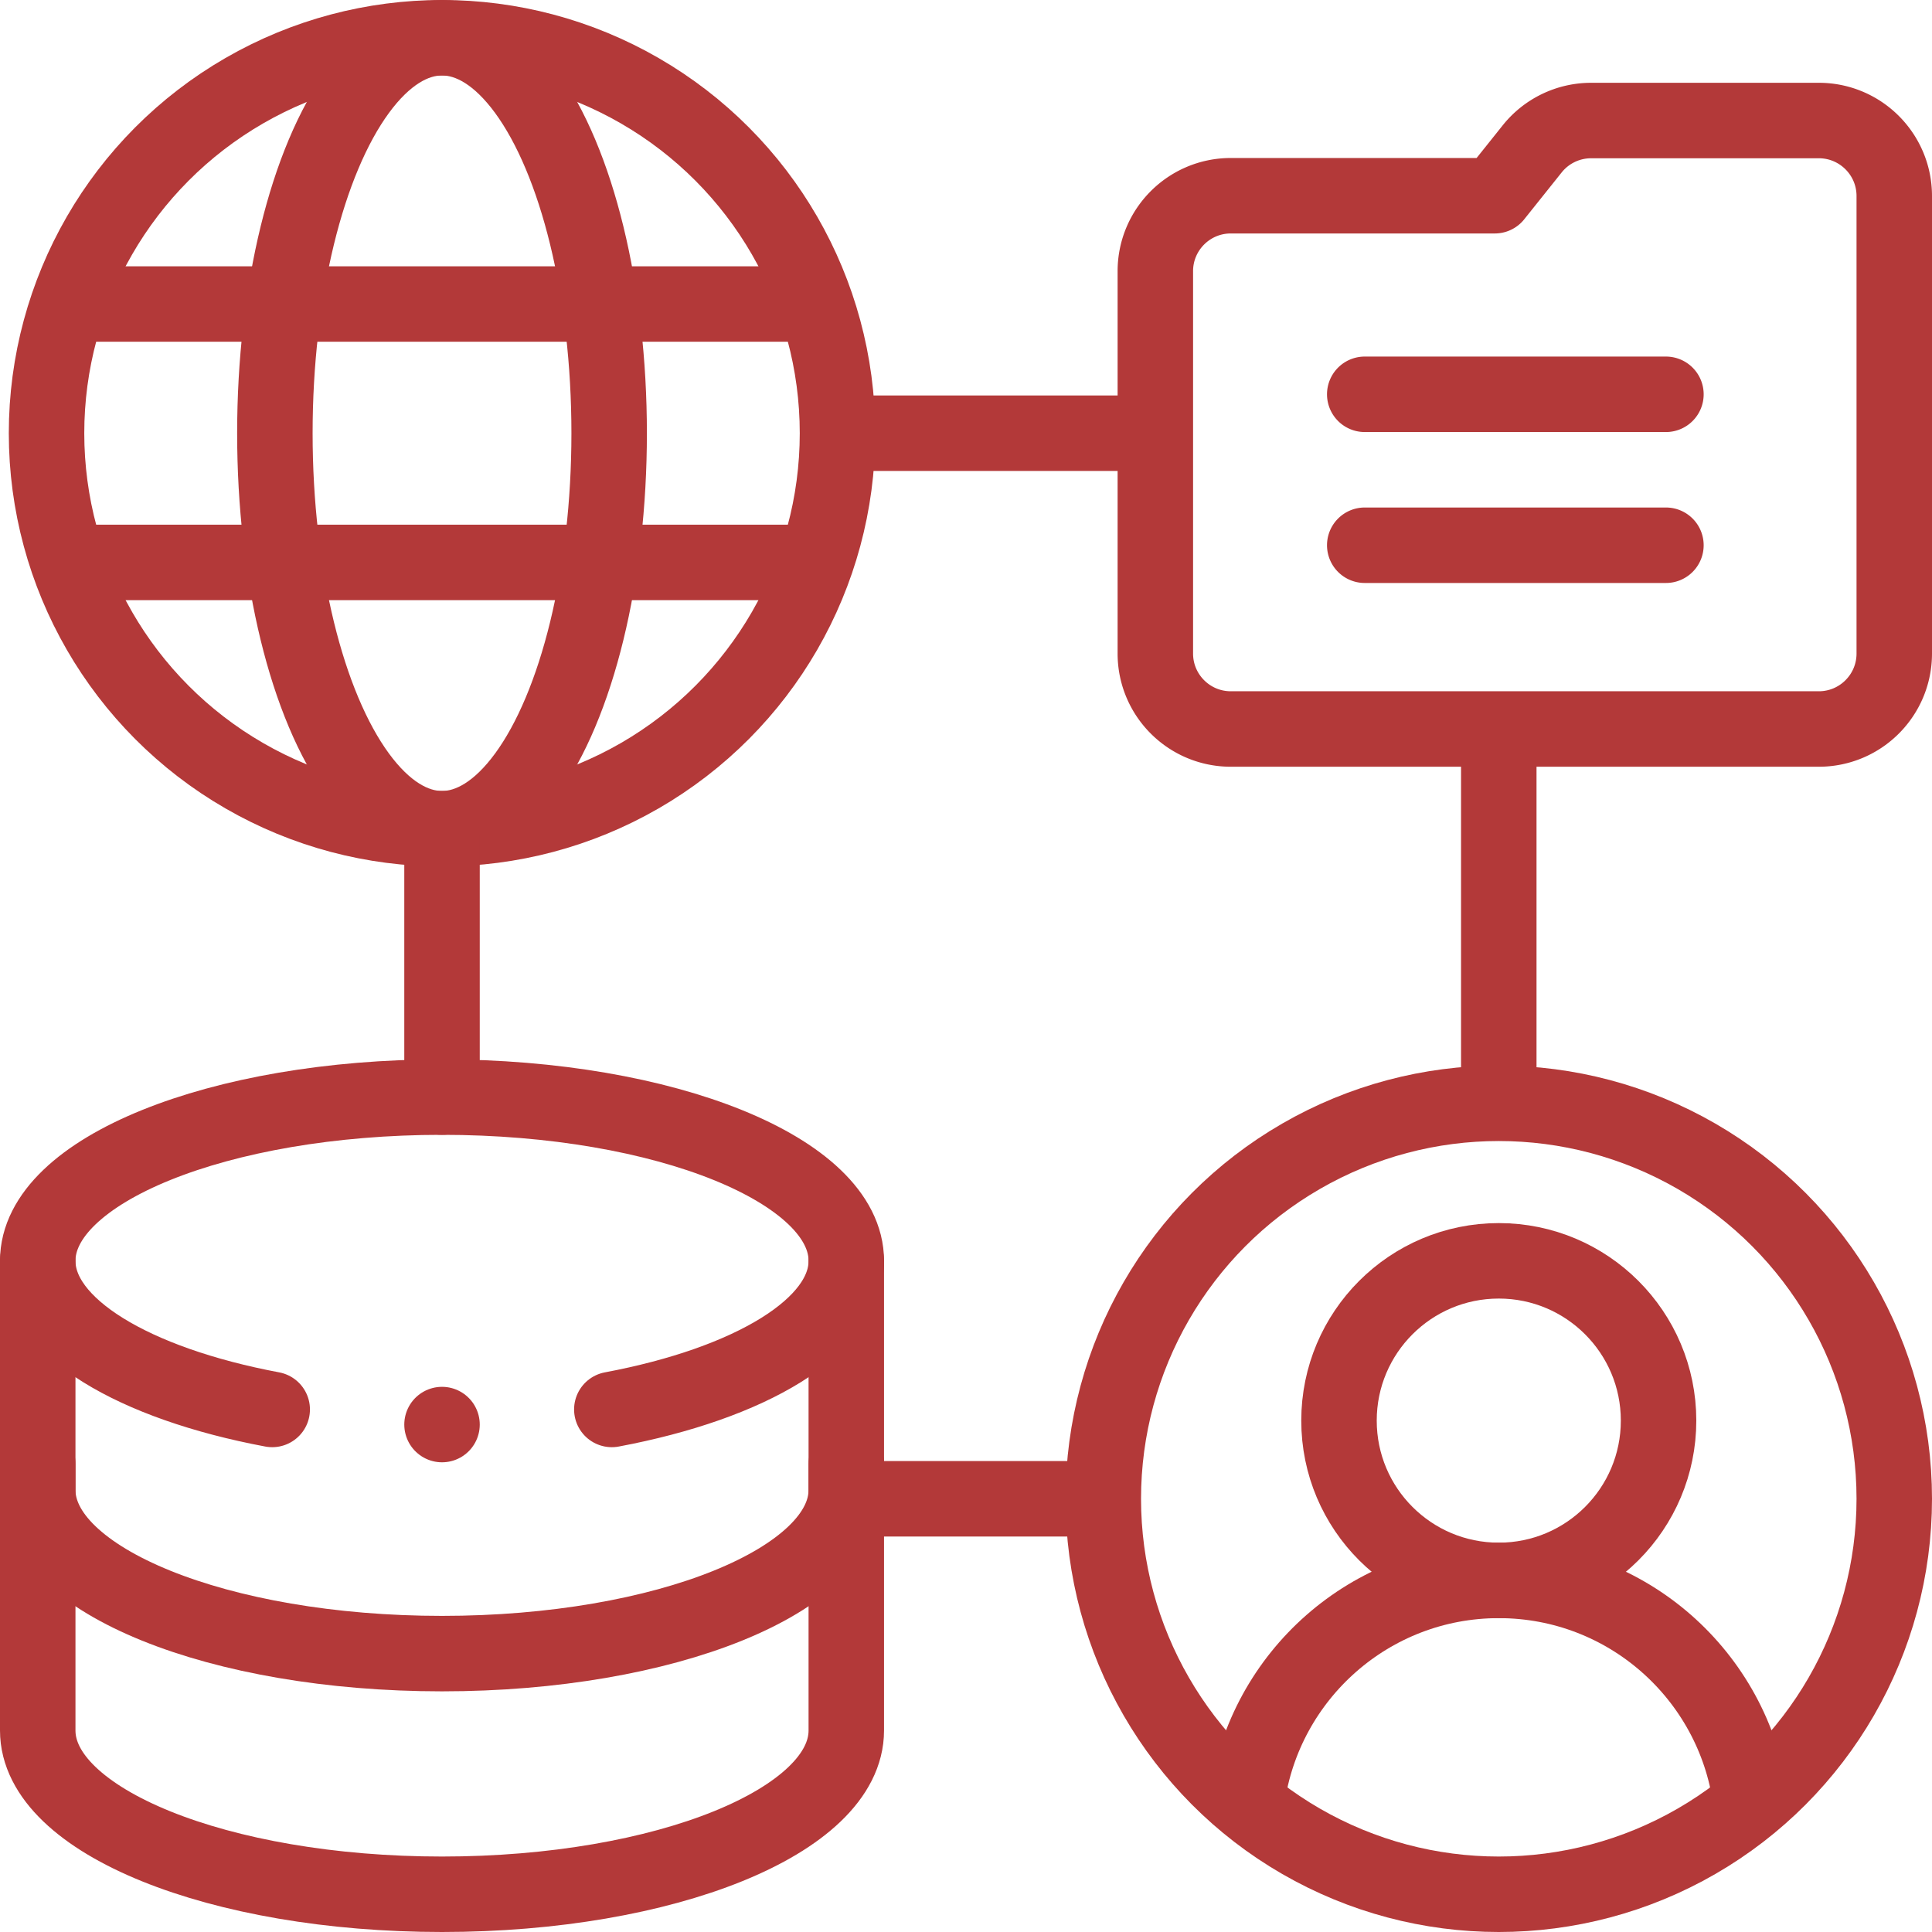
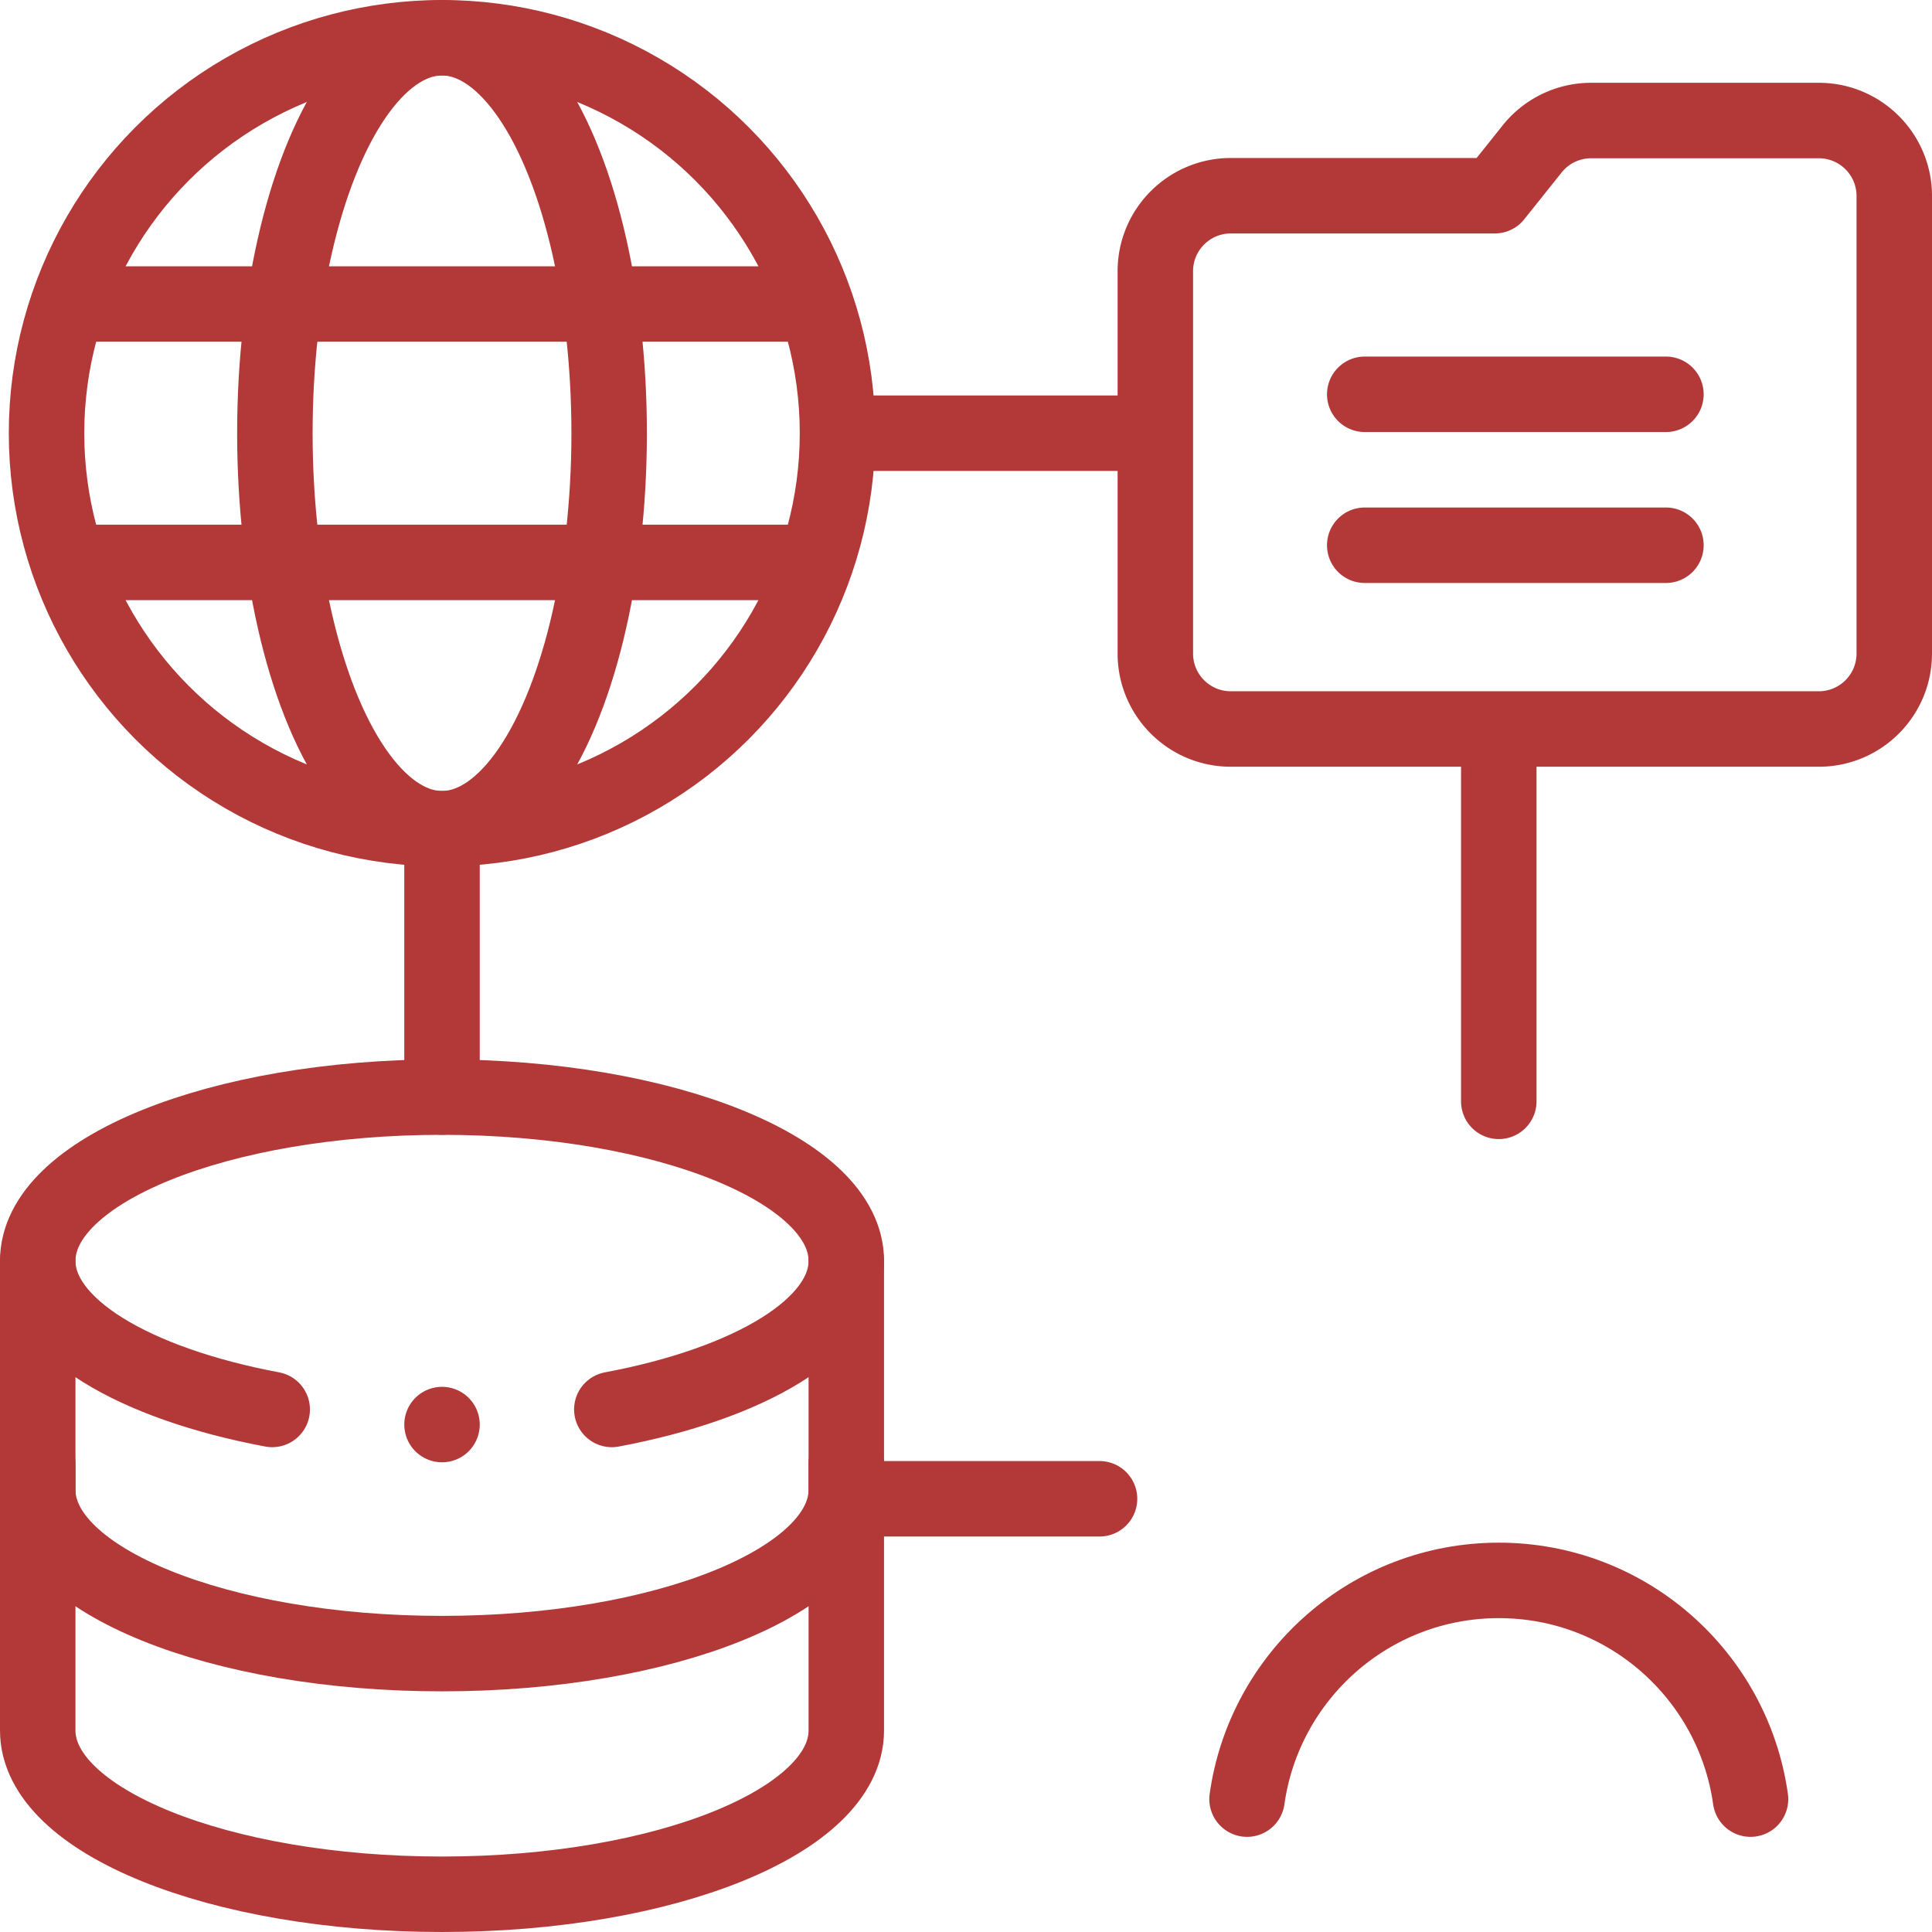
<svg xmlns="http://www.w3.org/2000/svg" version="1.1" width="512" height="512" x="0" y="0" viewBox="0 0 512 512" style="enable-background:new 0 0 512 512" xml:space="preserve" class="">
  <g>
    <path d="M224.277 334.133v60.7c0 23.964-47.968 43.391-107.139 43.391S10 418.797 10 394.833v-60.7" style="stroke-width:20;stroke-linecap:round;stroke-linejoin:round;stroke-miterlimit:10;" fill="none" stroke="#b33939" stroke-width="20" stroke-linecap="round" stroke-linejoin="round" stroke-miterlimit="10" data-original="#000000" opacity="1" class="" />
    <path d="M224.277 387.908v70.701c0 23.964-47.968 43.391-107.139 43.391S10 482.573 10 458.609v-70.701" style="stroke-width:20;stroke-linecap:round;stroke-linejoin:round;stroke-miterlimit:10;" fill="none" stroke="#b33939" stroke-width="20" stroke-linecap="round" stroke-linejoin="round" stroke-miterlimit="10" data-original="#000000" opacity="1" class="" />
    <circle cx="117.139" cy="114.807" r="104.807" style="stroke-width:20;stroke-linecap:round;stroke-linejoin:round;stroke-miterlimit:10;" fill="none" stroke="#b33939" stroke-width="20" stroke-linecap="round" stroke-linejoin="round" stroke-miterlimit="10" data-original="#000000" opacity="1" class="" />
    <ellipse cx="117.139" cy="114.807" rx="44.294" ry="104.807" style="stroke-width:20;stroke-linecap:round;stroke-linejoin:round;stroke-miterlimit:10;" fill="none" stroke="#b33939" stroke-width="20" stroke-linecap="round" stroke-linejoin="round" stroke-miterlimit="10" data-original="#000000" opacity="1" class="" />
    <path d="M19.583 80.568h195.111M19.583 149.046h195.111M406.046 39.456l-9.921 12.415h-69.949c-11.046 0-20 8.954-20 20v101.321c0 11.046 8.954 20 20 20H482c11.046 0 20-8.954 20-20V51.941c0-11.046-8.954-20-20-20h-60.33a19.998 19.998 0 0 0-15.624 7.515zM361.671 104.494h79.816M361.671 144.494h79.816M117.139 290.741v-69.489M291.386 397.193h-65.822M397.193 193.844v98.021M224.277 114.807h80.899" style="stroke-width:20;stroke-linecap:round;stroke-linejoin:round;stroke-miterlimit:10;" fill="none" stroke="#b33939" stroke-width="20" stroke-linecap="round" stroke-linejoin="round" stroke-miterlimit="10" data-original="#000000" opacity="1" class="" />
-     <circle cx="397.193" cy="376.477" r="42.345" style="stroke-width:20;stroke-linecap:round;stroke-linejoin:round;stroke-miterlimit:10;" fill="none" stroke="#b33939" stroke-width="20" stroke-linecap="round" stroke-linejoin="round" stroke-miterlimit="10" data-original="#000000" opacity="1" class="" />
    <path d="M463.908 476.787c-4.597-32.752-32.695-57.965-66.715-57.965s-62.118 25.213-66.715 57.965" style="stroke-width:20;stroke-linecap:round;stroke-linejoin:round;stroke-miterlimit:10;" fill="none" stroke="#b33939" stroke-width="20" stroke-linecap="round" stroke-linejoin="round" stroke-miterlimit="10" data-original="#000000" opacity="1" class="" />
-     <circle cx="397.193" cy="397.193" r="104.807" style="stroke-width:20;stroke-linecap:round;stroke-linejoin:round;stroke-miterlimit:10;" fill="none" stroke="#b33939" stroke-width="20" stroke-linecap="round" stroke-linejoin="round" stroke-miterlimit="10" data-original="#000000" opacity="1" class="" />
    <path d="M162.139 373.519c36.688-6.887 62.139-21.932 62.139-39.386 0-23.964-47.968-43.391-107.139-43.391C57.968 290.741 10 310.168 10 334.133c0 17.455 25.45 32.499 62.139 39.386M117.139 377.524h0" style="stroke-width:20;stroke-linecap:round;stroke-linejoin:round;stroke-miterlimit:10;" fill="none" stroke="#b33939" stroke-width="20" stroke-linecap="round" stroke-linejoin="round" stroke-miterlimit="10" data-original="#000000" opacity="1" class="" />
  </g>
</svg>